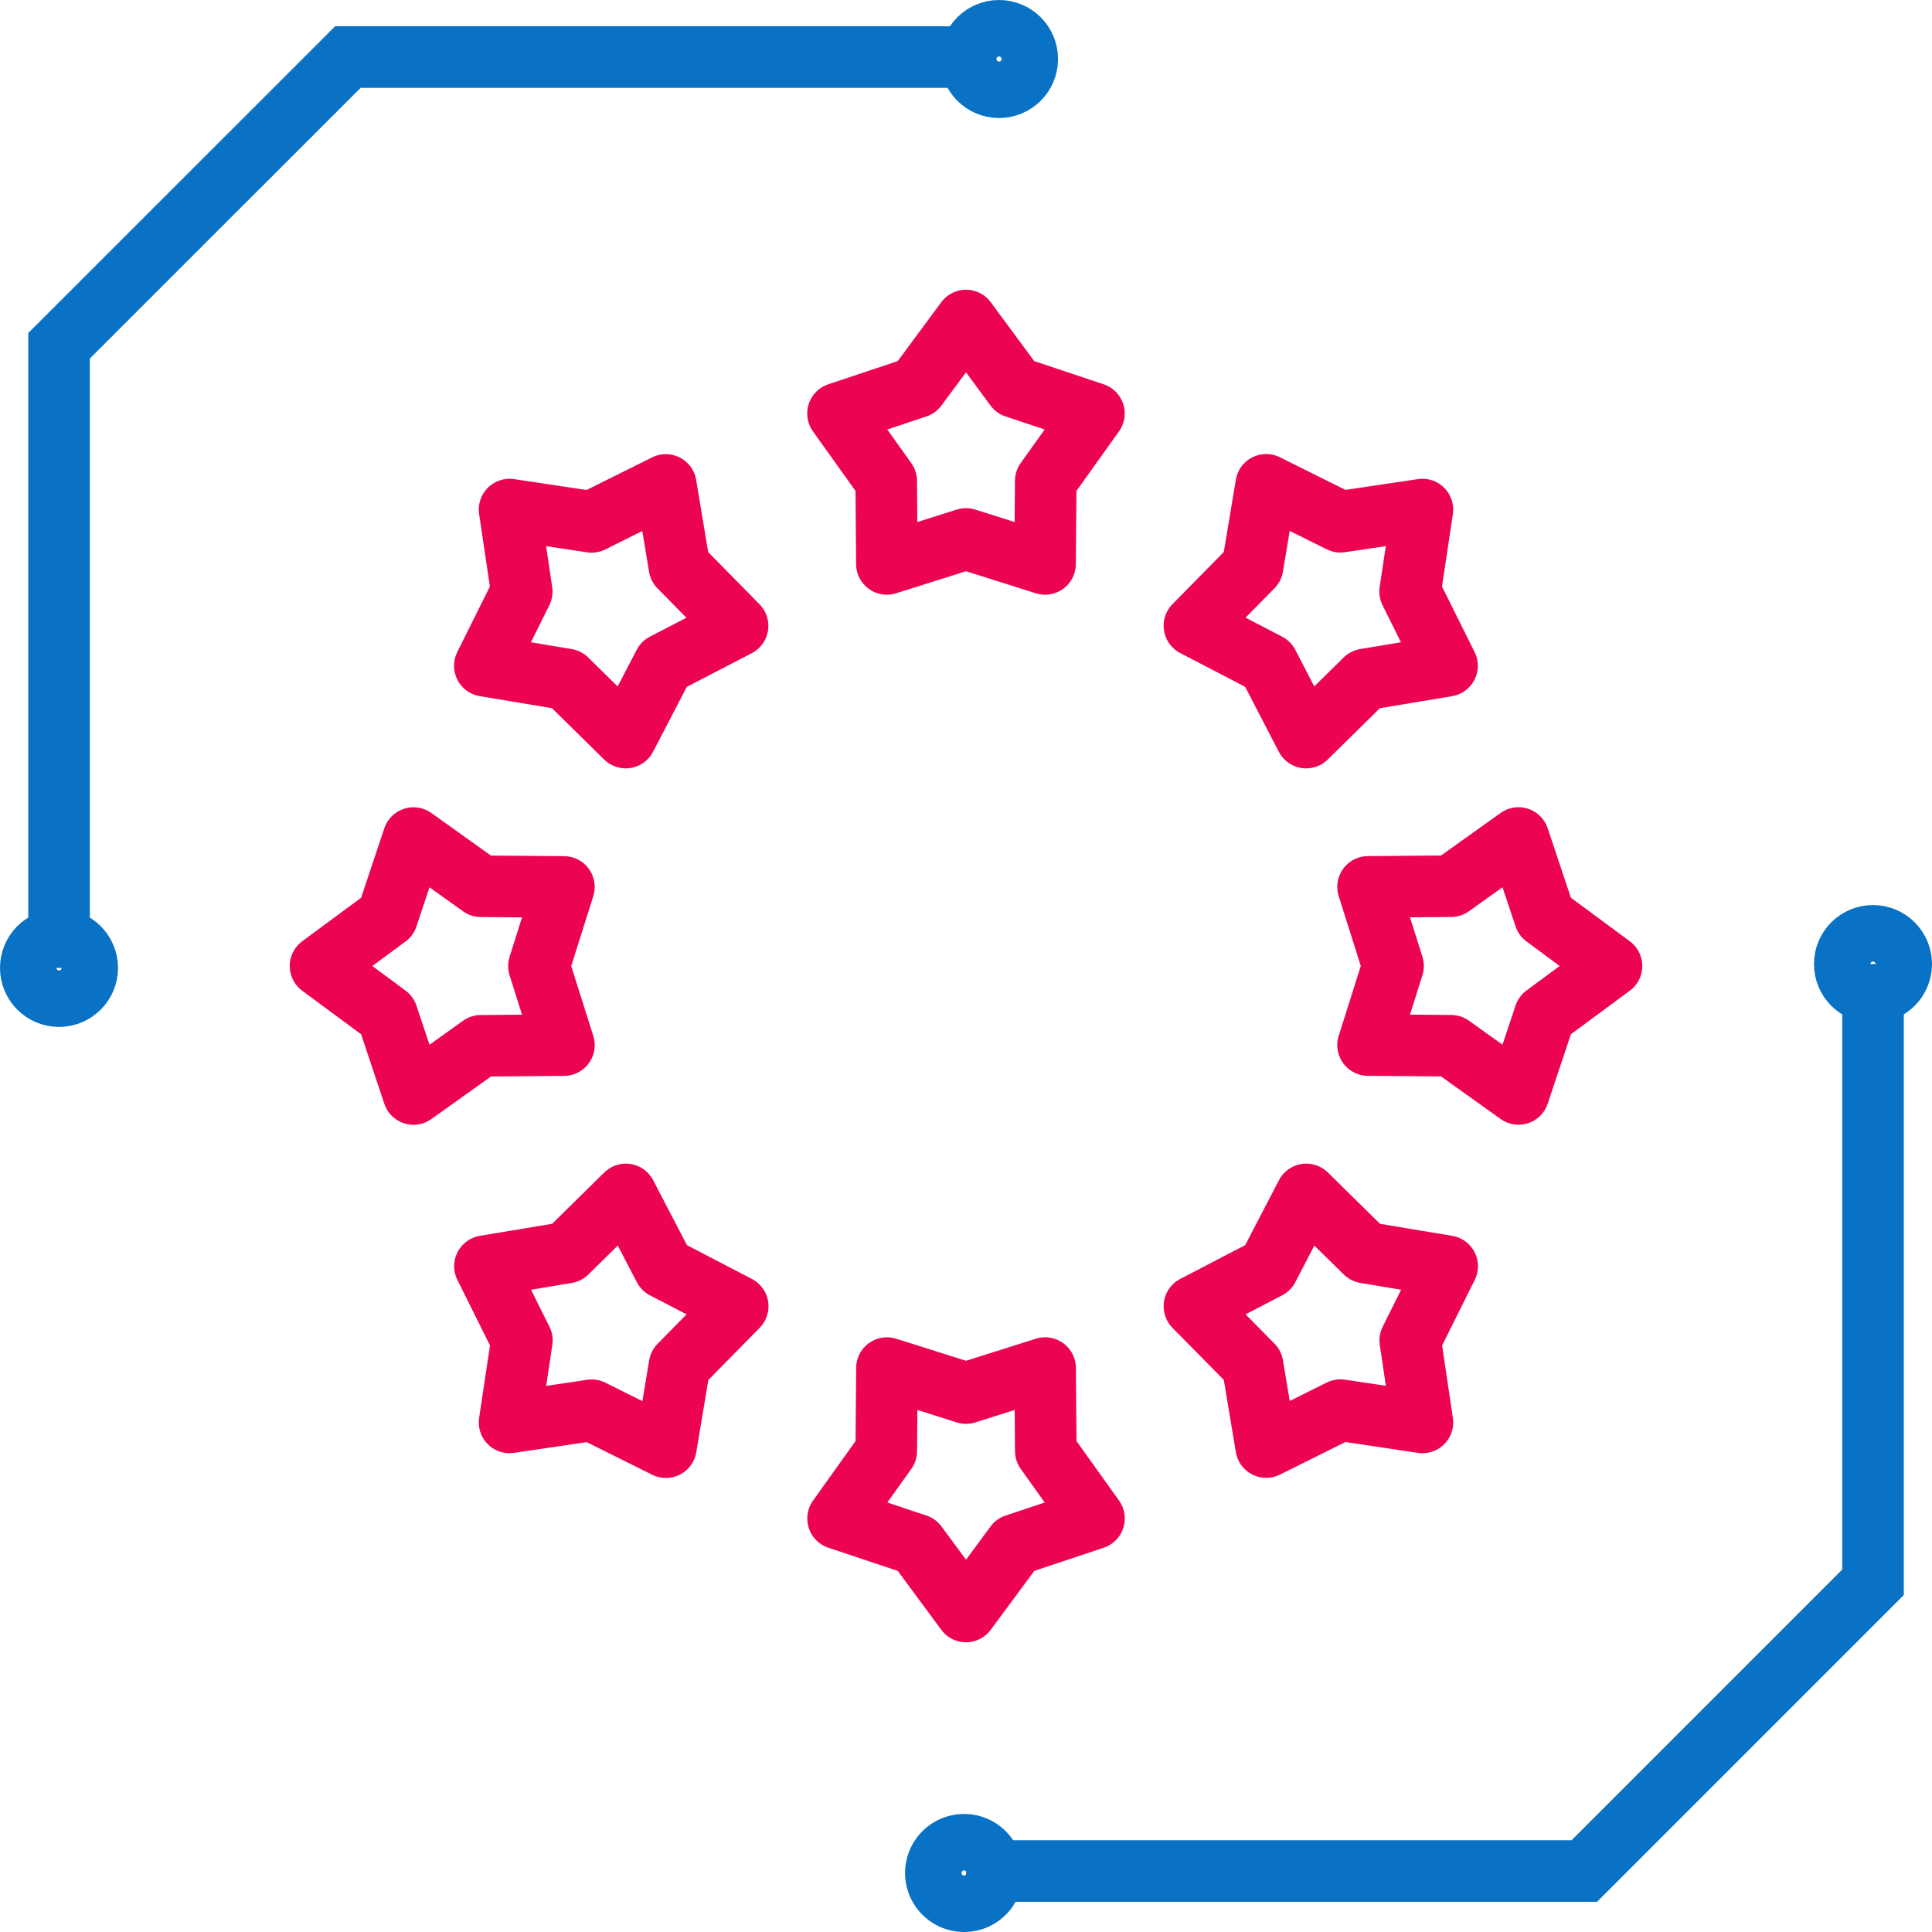
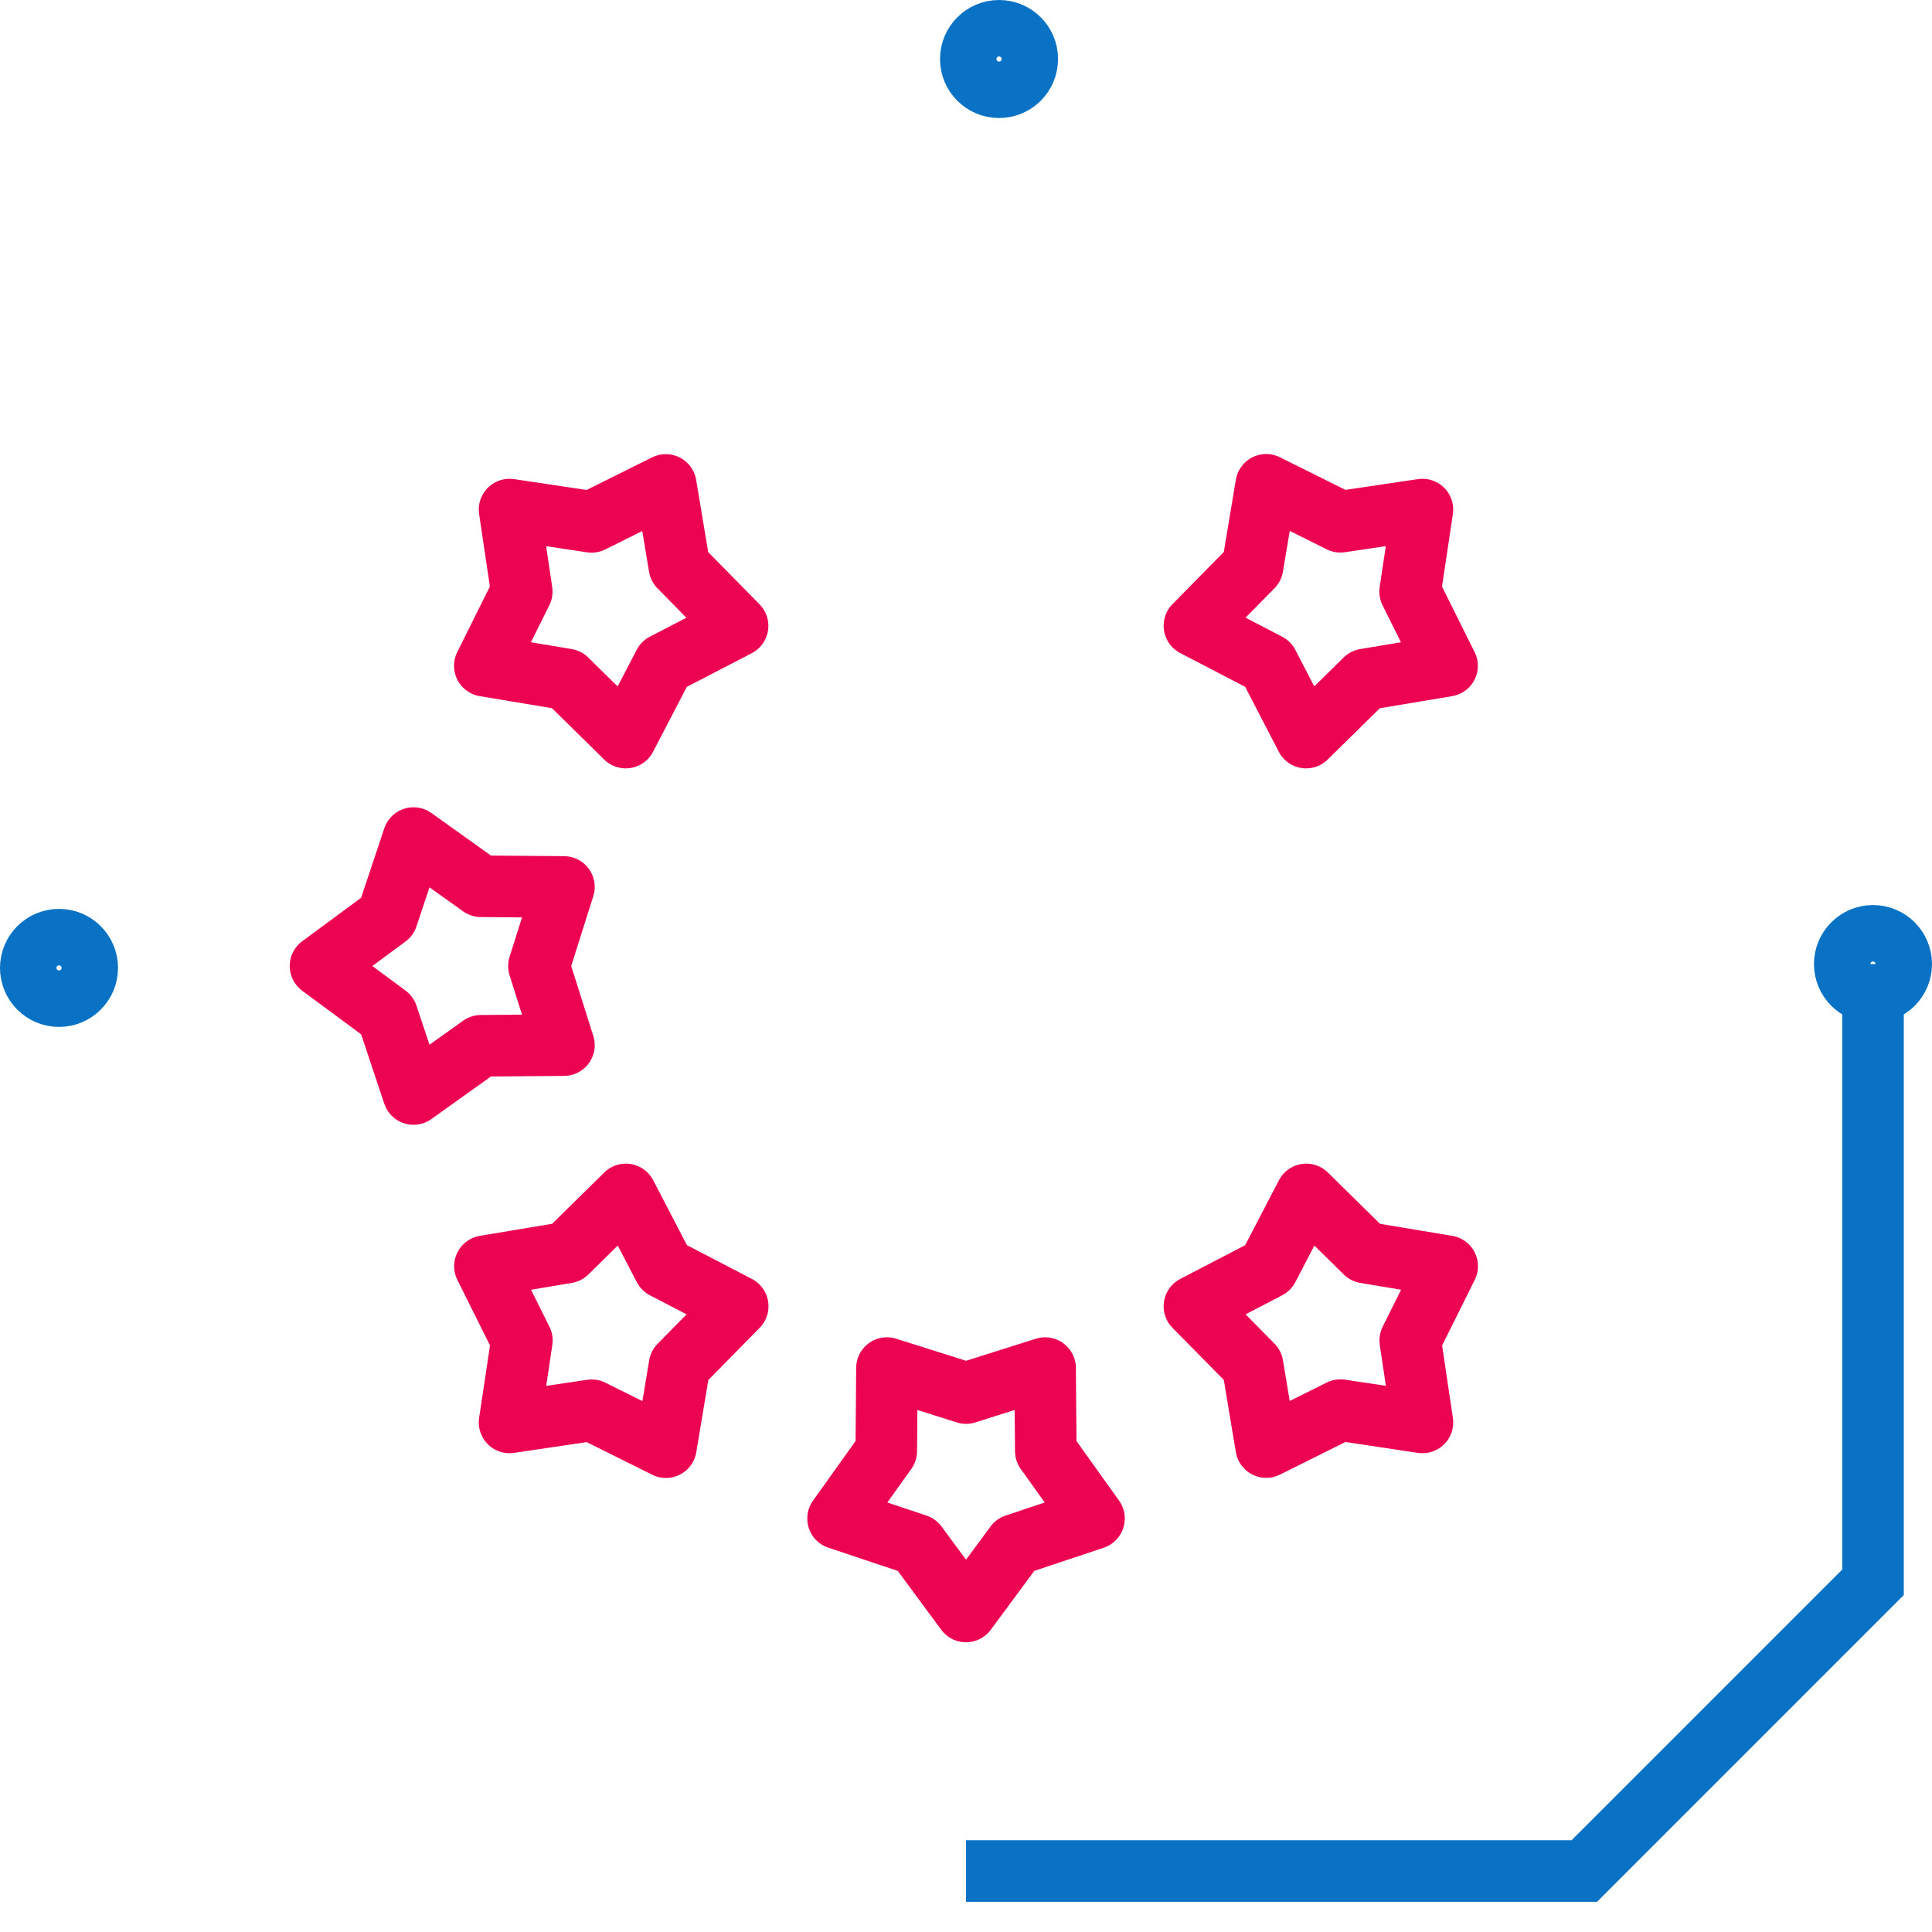
<svg xmlns="http://www.w3.org/2000/svg" id="Inżynier_Europejski" data-name="Inżynier Europejski" width="62.76" height="62.76" viewBox="0 0 62.76 62.76">
  <defs>
    <clipPath id="clip-path">
      <rect id="Rectangle_342" data-name="Rectangle 342" width="62.76" height="62.76" transform="translate(0 0)" fill="none" />
    </clipPath>
  </defs>
  <g id="Group_1754" data-name="Group 1754" clip-path="url(#clip-path)">
-     <path id="Path_10503" data-name="Path 10503" d="M31.381,1.854H11.3L1.918,11.233v20.21" fill="none" stroke="#0972c5" stroke-miterlimit="10" stroke-width="2" />
    <circle id="Ellipse_35" data-name="Ellipse 35" cx="0.917" cy="0.917" r="0.917" transform="translate(1 30.525)" fill="none" stroke="#0972c5" stroke-miterlimit="10" stroke-width="2" />
    <path id="Path_10504" data-name="Path 10504" d="M31.381,60.78H51.465l9.379-9.38V31.317" fill="none" stroke="#0972c5" stroke-miterlimit="10" stroke-width="2" />
-     <path id="Path_10505" data-name="Path 10505" d="M32.235,60.843a.917.917,0,1,1-.918-.917A.918.918,0,0,1,32.235,60.843Z" fill="none" stroke="#0972c5" stroke-miterlimit="10" stroke-width="2" />
    <circle id="Ellipse_36" data-name="Ellipse 36" cx="0.917" cy="0.917" r="0.917" transform="translate(59.926 30.4)" fill="none" stroke="#0972c5" stroke-miterlimit="10" stroke-width="2" />
    <circle id="Ellipse_37" data-name="Ellipse 37" cx="0.917" cy="0.917" r="0.917" transform="translate(31.536 1)" fill="none" stroke="#0972c5" stroke-miterlimit="10" stroke-width="2" />
-     <path id="Path_10506" data-name="Path 10506" d="M31.38,10.412l1.6,2.167,2.556.853-1.566,2.192-.022,2.695-2.569-.812-2.569.812-.022-2.695-1.566-2.192,2.556-.853Z" fill="none" stroke="#ec0453" stroke-linecap="round" stroke-linejoin="round" stroke-width="2" />
    <path id="Path_10507" data-name="Path 10507" d="M16.553,16.553l2.664.4,2.411-1.2.443,2.658,1.889,1.92L21.57,21.57l-1.243,2.39-1.92-1.889-2.658-.443,1.2-2.411Z" fill="none" stroke="#ec0453" stroke-linecap="round" stroke-linejoin="round" stroke-width="2" />
    <path id="Path_10508" data-name="Path 10508" d="M10.412,31.38l2.167-1.6.853-2.556,2.192,1.566,2.695.022-.812,2.569.812,2.569-2.695.022-2.192,1.566-.853-2.556Z" fill="none" stroke="#ec0453" stroke-linecap="round" stroke-linejoin="round" stroke-width="2" />
    <path id="Path_10509" data-name="Path 10509" d="M16.553,46.207l.4-2.664-1.2-2.411,2.658-.443,1.92-1.889,1.243,2.39,2.39,1.243-1.889,1.92-.443,2.658-2.411-1.2Z" fill="none" stroke="#ec0453" stroke-linecap="round" stroke-linejoin="round" stroke-width="2" />
    <path id="Path_10510" data-name="Path 10510" d="M31.38,52.348l-1.6-2.167-2.556-.853,1.566-2.192.022-2.695,2.569.812,2.569-.812.022,2.695,1.566,2.192-2.556.853Z" fill="none" stroke="#ec0453" stroke-linecap="round" stroke-linejoin="round" stroke-width="2" />
    <path id="Path_10511" data-name="Path 10511" d="M46.207,46.207l-2.664-.4-2.411,1.2-.443-2.658L38.8,42.433l2.39-1.243,1.243-2.39,1.92,1.889,2.658.443-1.2,2.411Z" fill="none" stroke="#ec0453" stroke-linecap="round" stroke-linejoin="round" stroke-width="2" />
-     <path id="Path_10512" data-name="Path 10512" d="M52.348,31.38l-2.167,1.6-.853,2.556-2.192-1.566-2.695-.022.812-2.569-.812-2.569,2.695-.022,2.192-1.566.853,2.556Z" fill="none" stroke="#ec0453" stroke-linecap="round" stroke-linejoin="round" stroke-width="2" />
    <path id="Path_10513" data-name="Path 10513" d="M46.207,16.553l-.4,2.664,1.2,2.411-2.658.443-1.92,1.889L41.19,21.57,38.8,20.327l1.889-1.92.443-2.658,2.411,1.2Z" fill="none" stroke="#ec0453" stroke-linecap="round" stroke-linejoin="round" stroke-width="2" />
  </g>
</svg>